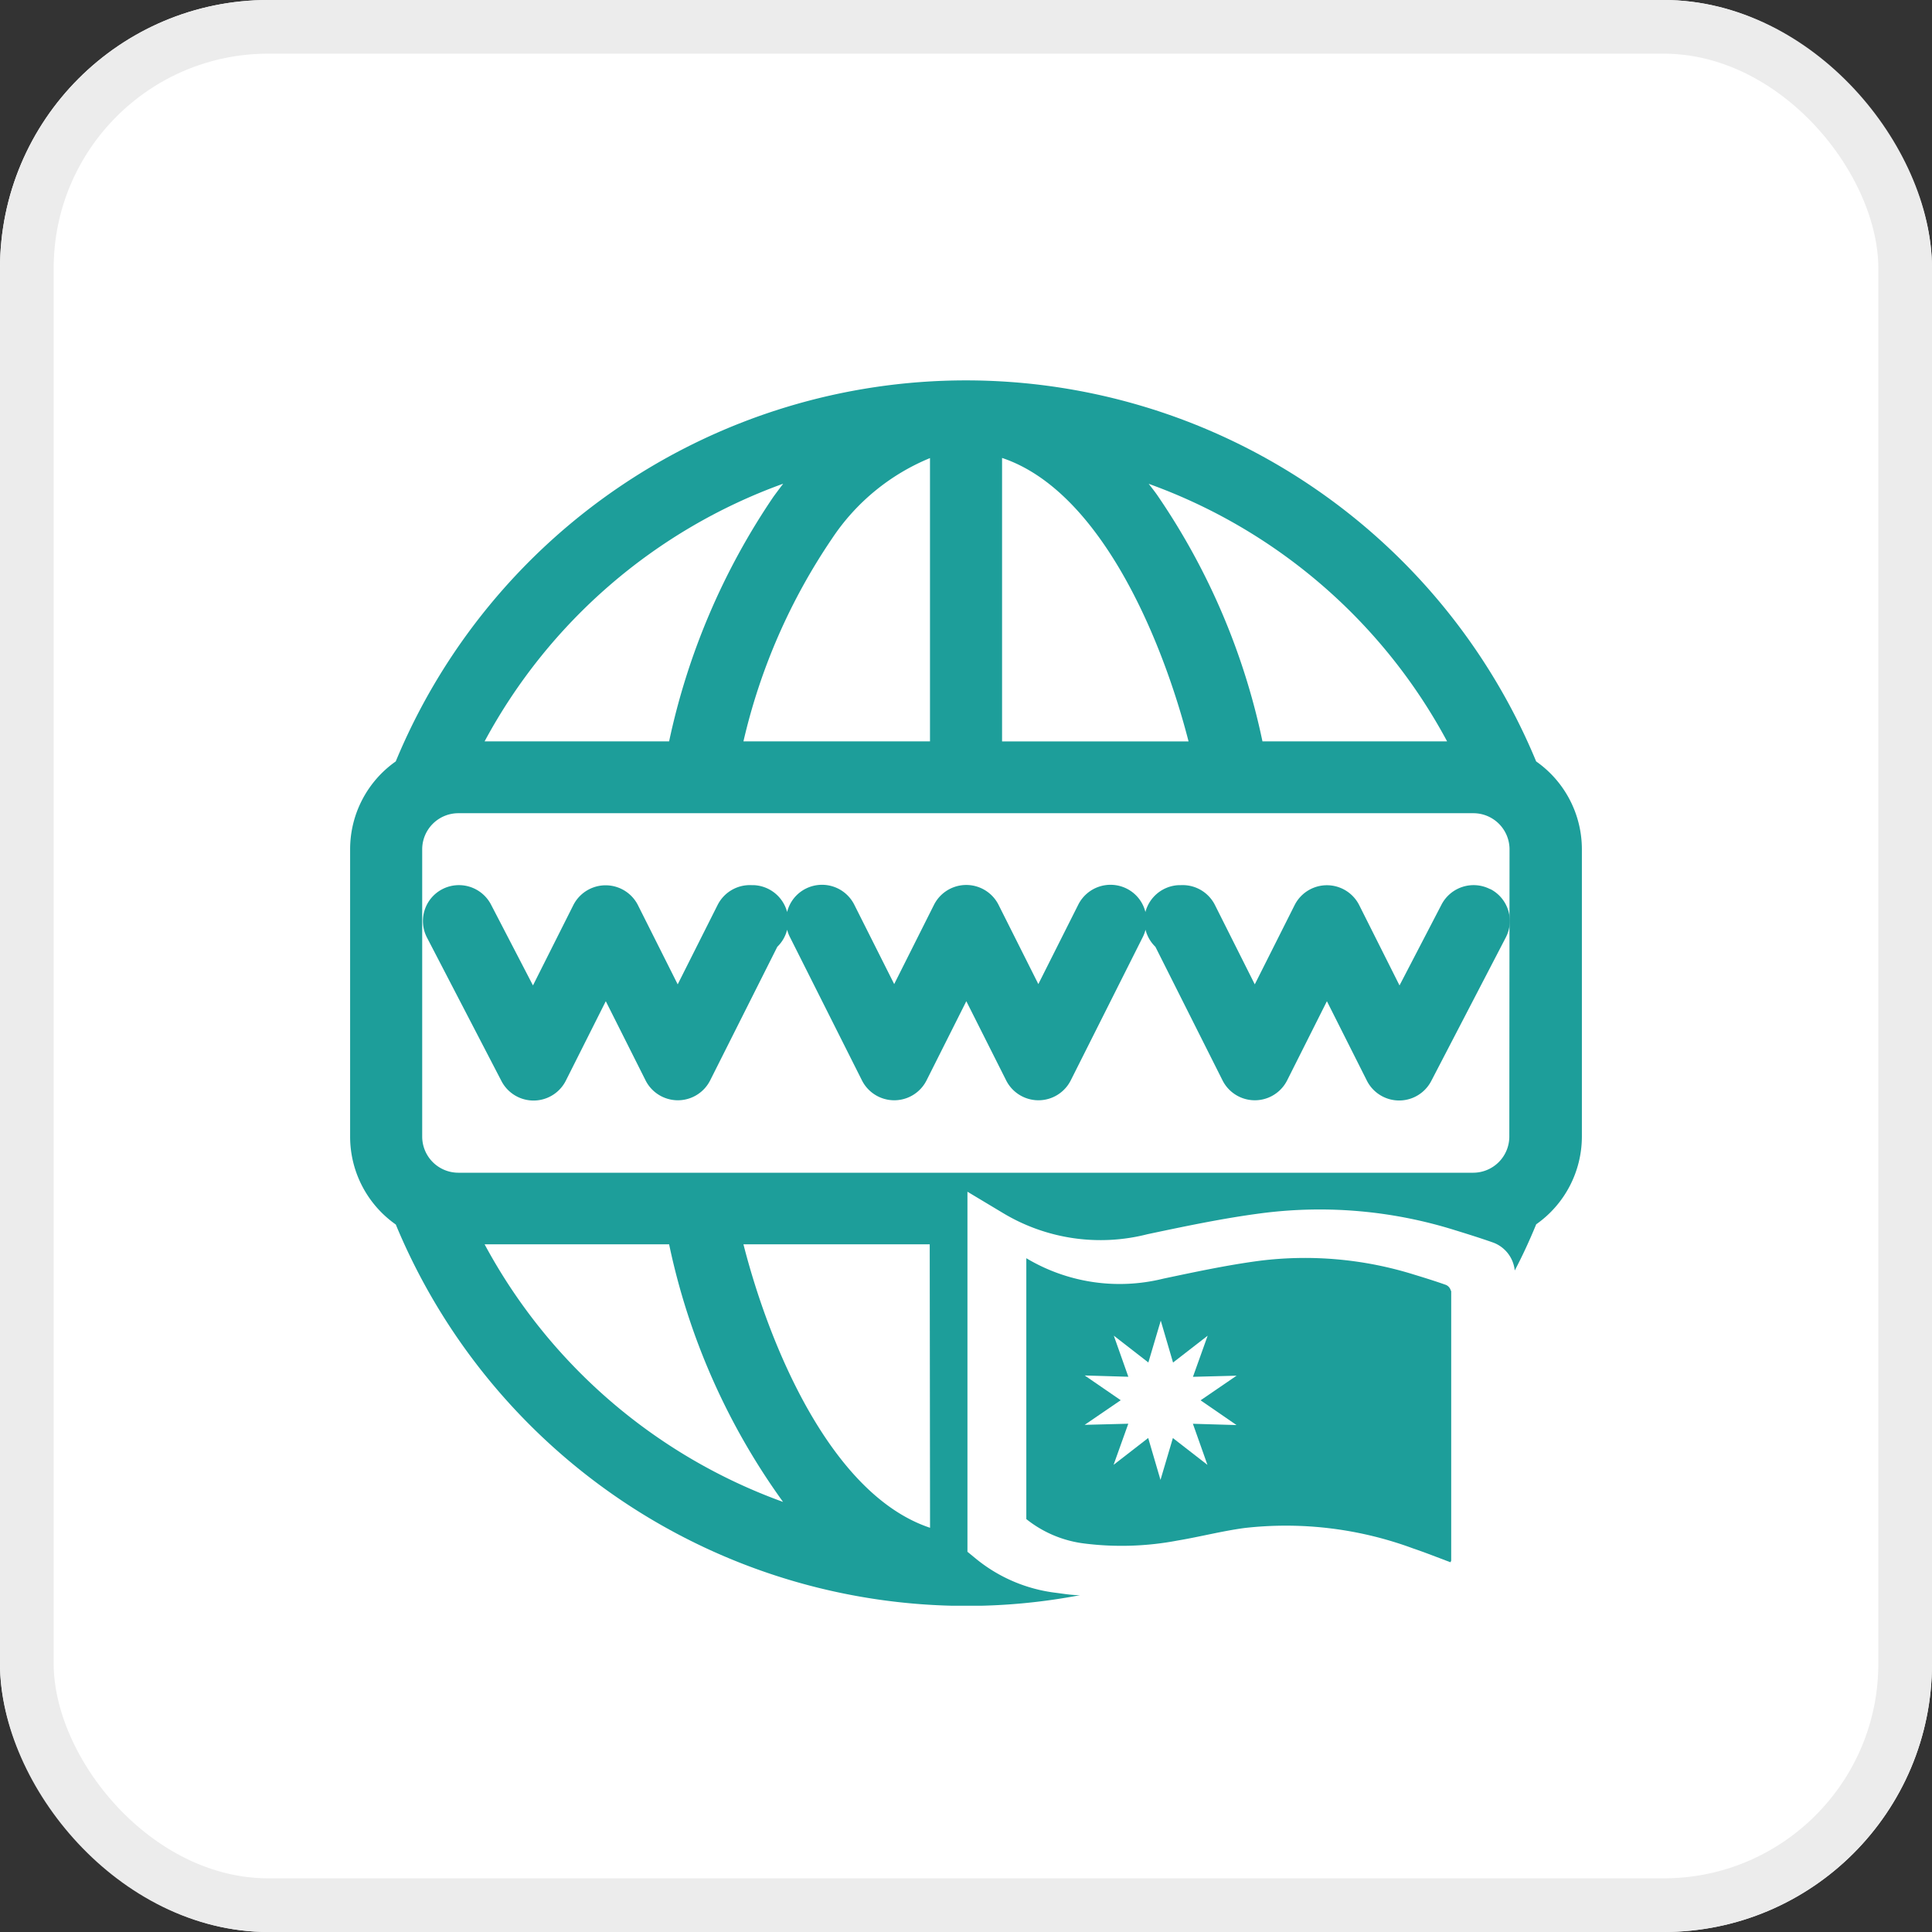
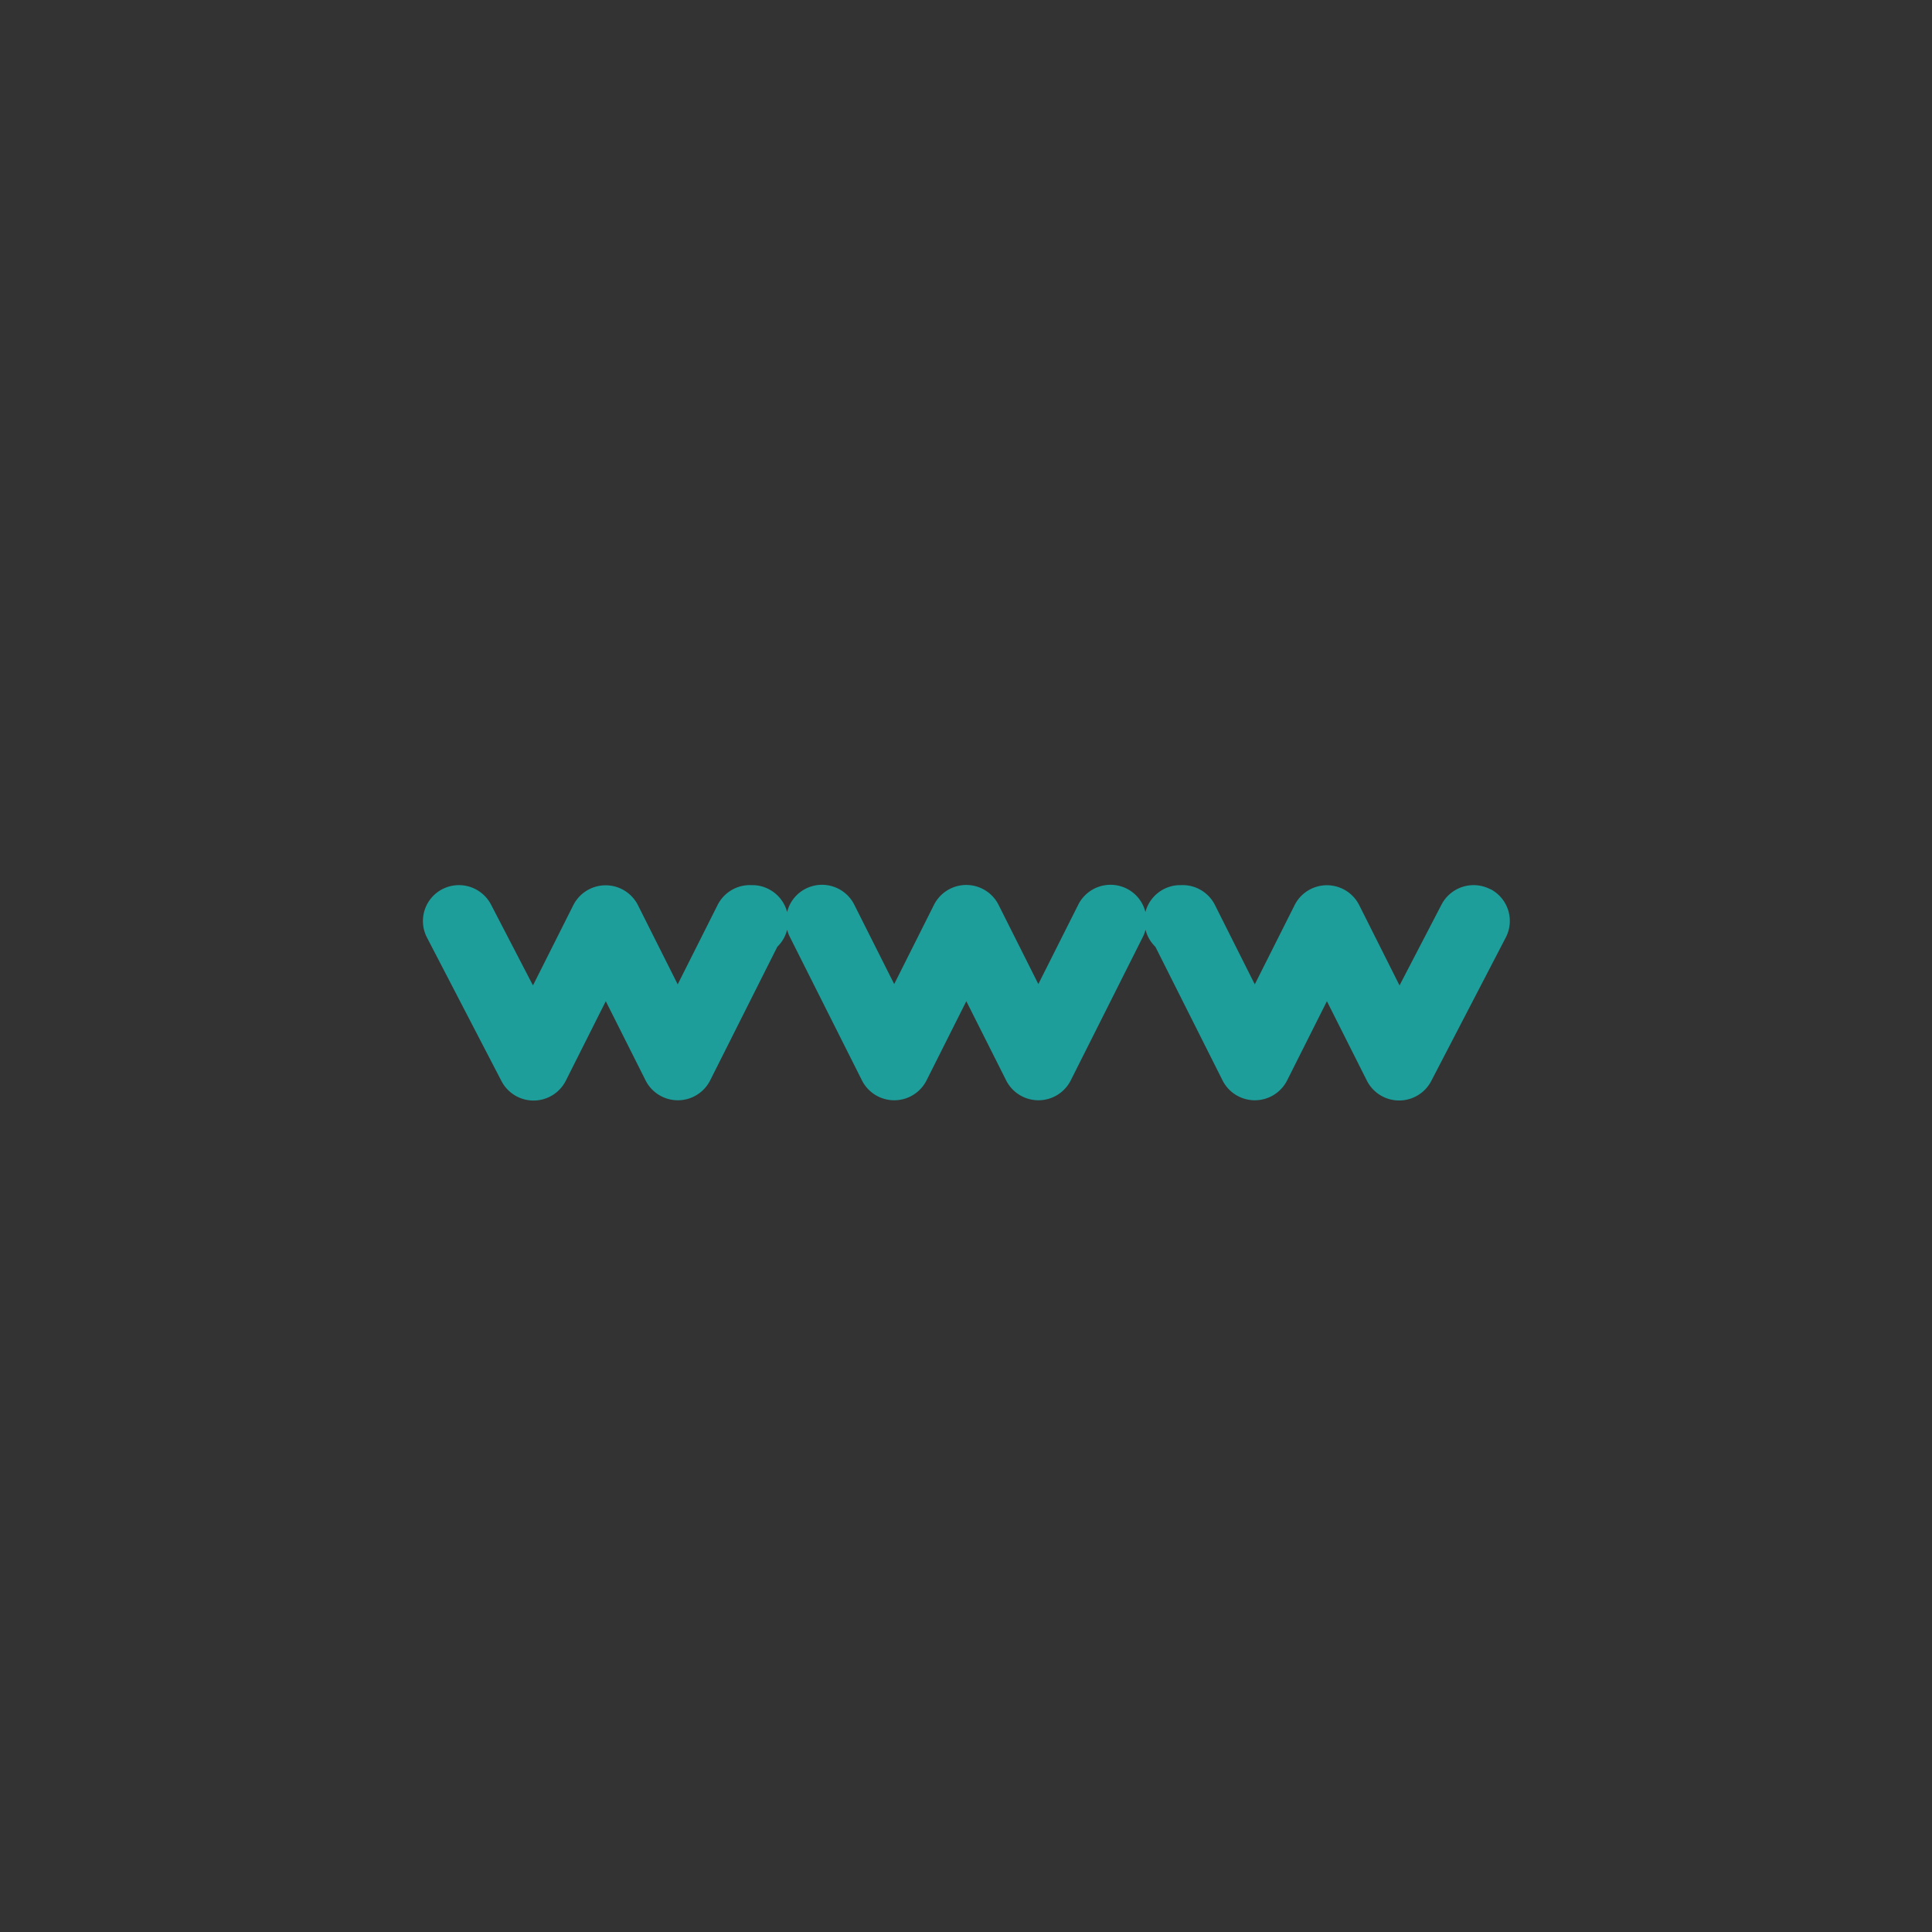
<svg xmlns="http://www.w3.org/2000/svg" width="36" height="36">
  <rect width="100%" height="100%" fill="#333333" stroke="none" />
  <defs>
    <clipPath id="a">
      <path fill="none" d="M0 0h22.952v22.839H0z" data-name="Rectangle 50" />
    </clipPath>
  </defs>
  <g data-name="Group 153">
    <g fill="#fff" stroke="#ececec" data-name="Rectangle 1578">
-       <rect width="36" height="36" stroke="none" rx="5" />
-       <rect width="35" height="35" x=".5" y=".5" fill="none" rx="4.5" />
-     </g>
+       </g>
    <g data-name="Group 152">
      <g fill="#1d9e9a" clip-path="url(#a)" data-name="Group 151" transform="translate(6.524 7.081)">
        <path d="M21.243 9.487a.674.674 0 0 0-.906.287l-.783 1.507-.753-1.5a.674.674 0 0 0-1.2 0l-.744 1.48-.743-1.48a.673.673 0 0 0-.643-.368h-.041a.673.673 0 0 0-.611.5.666.666 0 0 0-.351-.437.673.673 0 0 0-.9.3l-.744 1.48-.743-1.48a.674.674 0 0 0-1.2 0l-.743 1.48-.744-1.48a.673.673 0 0 0-.9-.3.666.666 0 0 0-.351.437.673.673 0 0 0-.611-.5h-.041a.673.673 0 0 0-.643.368l-.744 1.48-.743-1.48a.675.675 0 0 0-1.2 0l-.754 1.5-.782-1.507a.674.674 0 0 0-.906-.287.668.668 0 0 0-.288.9l1.389 2.676a.674.674 0 0 0 1.2-.008l.744-1.48.743 1.479a.674.674 0 0 0 1.2 0l1.253-2.493a.664.664 0 0 0 .183-.318.643.643 0 0 0 .051.135l1.345 2.676a.674.674 0 0 0 1.2 0l.743-1.479.744 1.479a.674.674 0 0 0 1.2 0l1.345-2.676a.641.641 0 0 0 .05-.135.668.668 0 0 0 .184.318l1.253 2.493a.674.674 0 0 0 1.2 0l.743-1.479.744 1.479a.674.674 0 0 0 1.2.008l1.39-2.676a.668.668 0 0 0-.288-.9" data-name="Path 75" />
-         <path d="M22.1 7.107a11.5 11.5 0 0 0-21.25 0A2 2 0 0 0 0 8.743V14.1a2 2 0 0 0 .851 1.636 11.522 11.522 0 0 0 10.625 7.107 11.26 11.26 0 0 0 2.123-.2c-.147 0-.293-.024-.435-.043a2.9 2.9 0 0 1-1.5-.634l-.161-.132v-6.709l.667.4a3.525 3.525 0 0 0 2.686.392c.714-.151 1.423-.3 2.133-.392a8.43 8.43 0 0 1 3.584.312c.246.076.487.151.728.236a.621.621 0 0 1 .4.52c.147-.279.279-.567.4-.861a2 2 0 0 0 .851-1.636V8.743a2 2 0 0 0-.852-1.636m-1.66-.374H17a12.711 12.711 0 0 0-1.94-4.558c-.057-.085-.118-.161-.18-.241a10.247 10.247 0 0 1 5.561 4.8m-8.293-5.282c1.839.615 2.988 3.386 3.475 5.282h-3.475Zm-1.343 0v5.281H7.329a11.208 11.208 0 0 1 1.65-3.778 4.027 4.027 0 0 1 1.825-1.5m-2.738.482c-.061.08-.118.156-.18.241a12.88 12.88 0 0 0-1.942 4.555H2.506a10.28 10.28 0 0 1 5.561-4.8M2.506 16.105h3.438a12.612 12.612 0 0 0 2.123 4.8 10.28 10.28 0 0 1-5.561-4.8m8.3 5.282C8.961 20.772 7.812 18 7.329 16.105H10.8ZM21.6 14.1a.674.674 0 0 1-.671.671H2.014a.674.674 0 0 1-.671-.671V8.743a.674.674 0 0 1 .671-.671h18.919a.674.674 0 0 1 .671.671Z" data-name="Path 76" />
-         <path d="M20.511 16.973a.159.159 0 0 0-.09-.111c-.2-.071-.4-.133-.6-.194a6.812 6.812 0 0 0-2.884-.255c-.6.08-1.193.207-1.785.332a3.384 3.384 0 0 1-2.552-.381v4.861a2.153 2.153 0 0 0 1.09.456 5.561 5.561 0 0 0 1.726-.056c.421-.07.836-.179 1.259-.235a6.835 6.835 0 0 1 3.133.382c.234.079.463.171.695.257.008-.017.014-.025.014-.033v-5.023m-4 2.5-.813-.024.271.766-.644-.5-.231.78-.229-.781-.645.5.274-.766-.813.021.672-.459-.671-.461.813.024-.271-.766.644.5.231-.78.229.781.645-.5-.274.766.813-.021-.671.459Z" data-name="Path 77" />
      </g>
    </g>
  </g>
</svg>